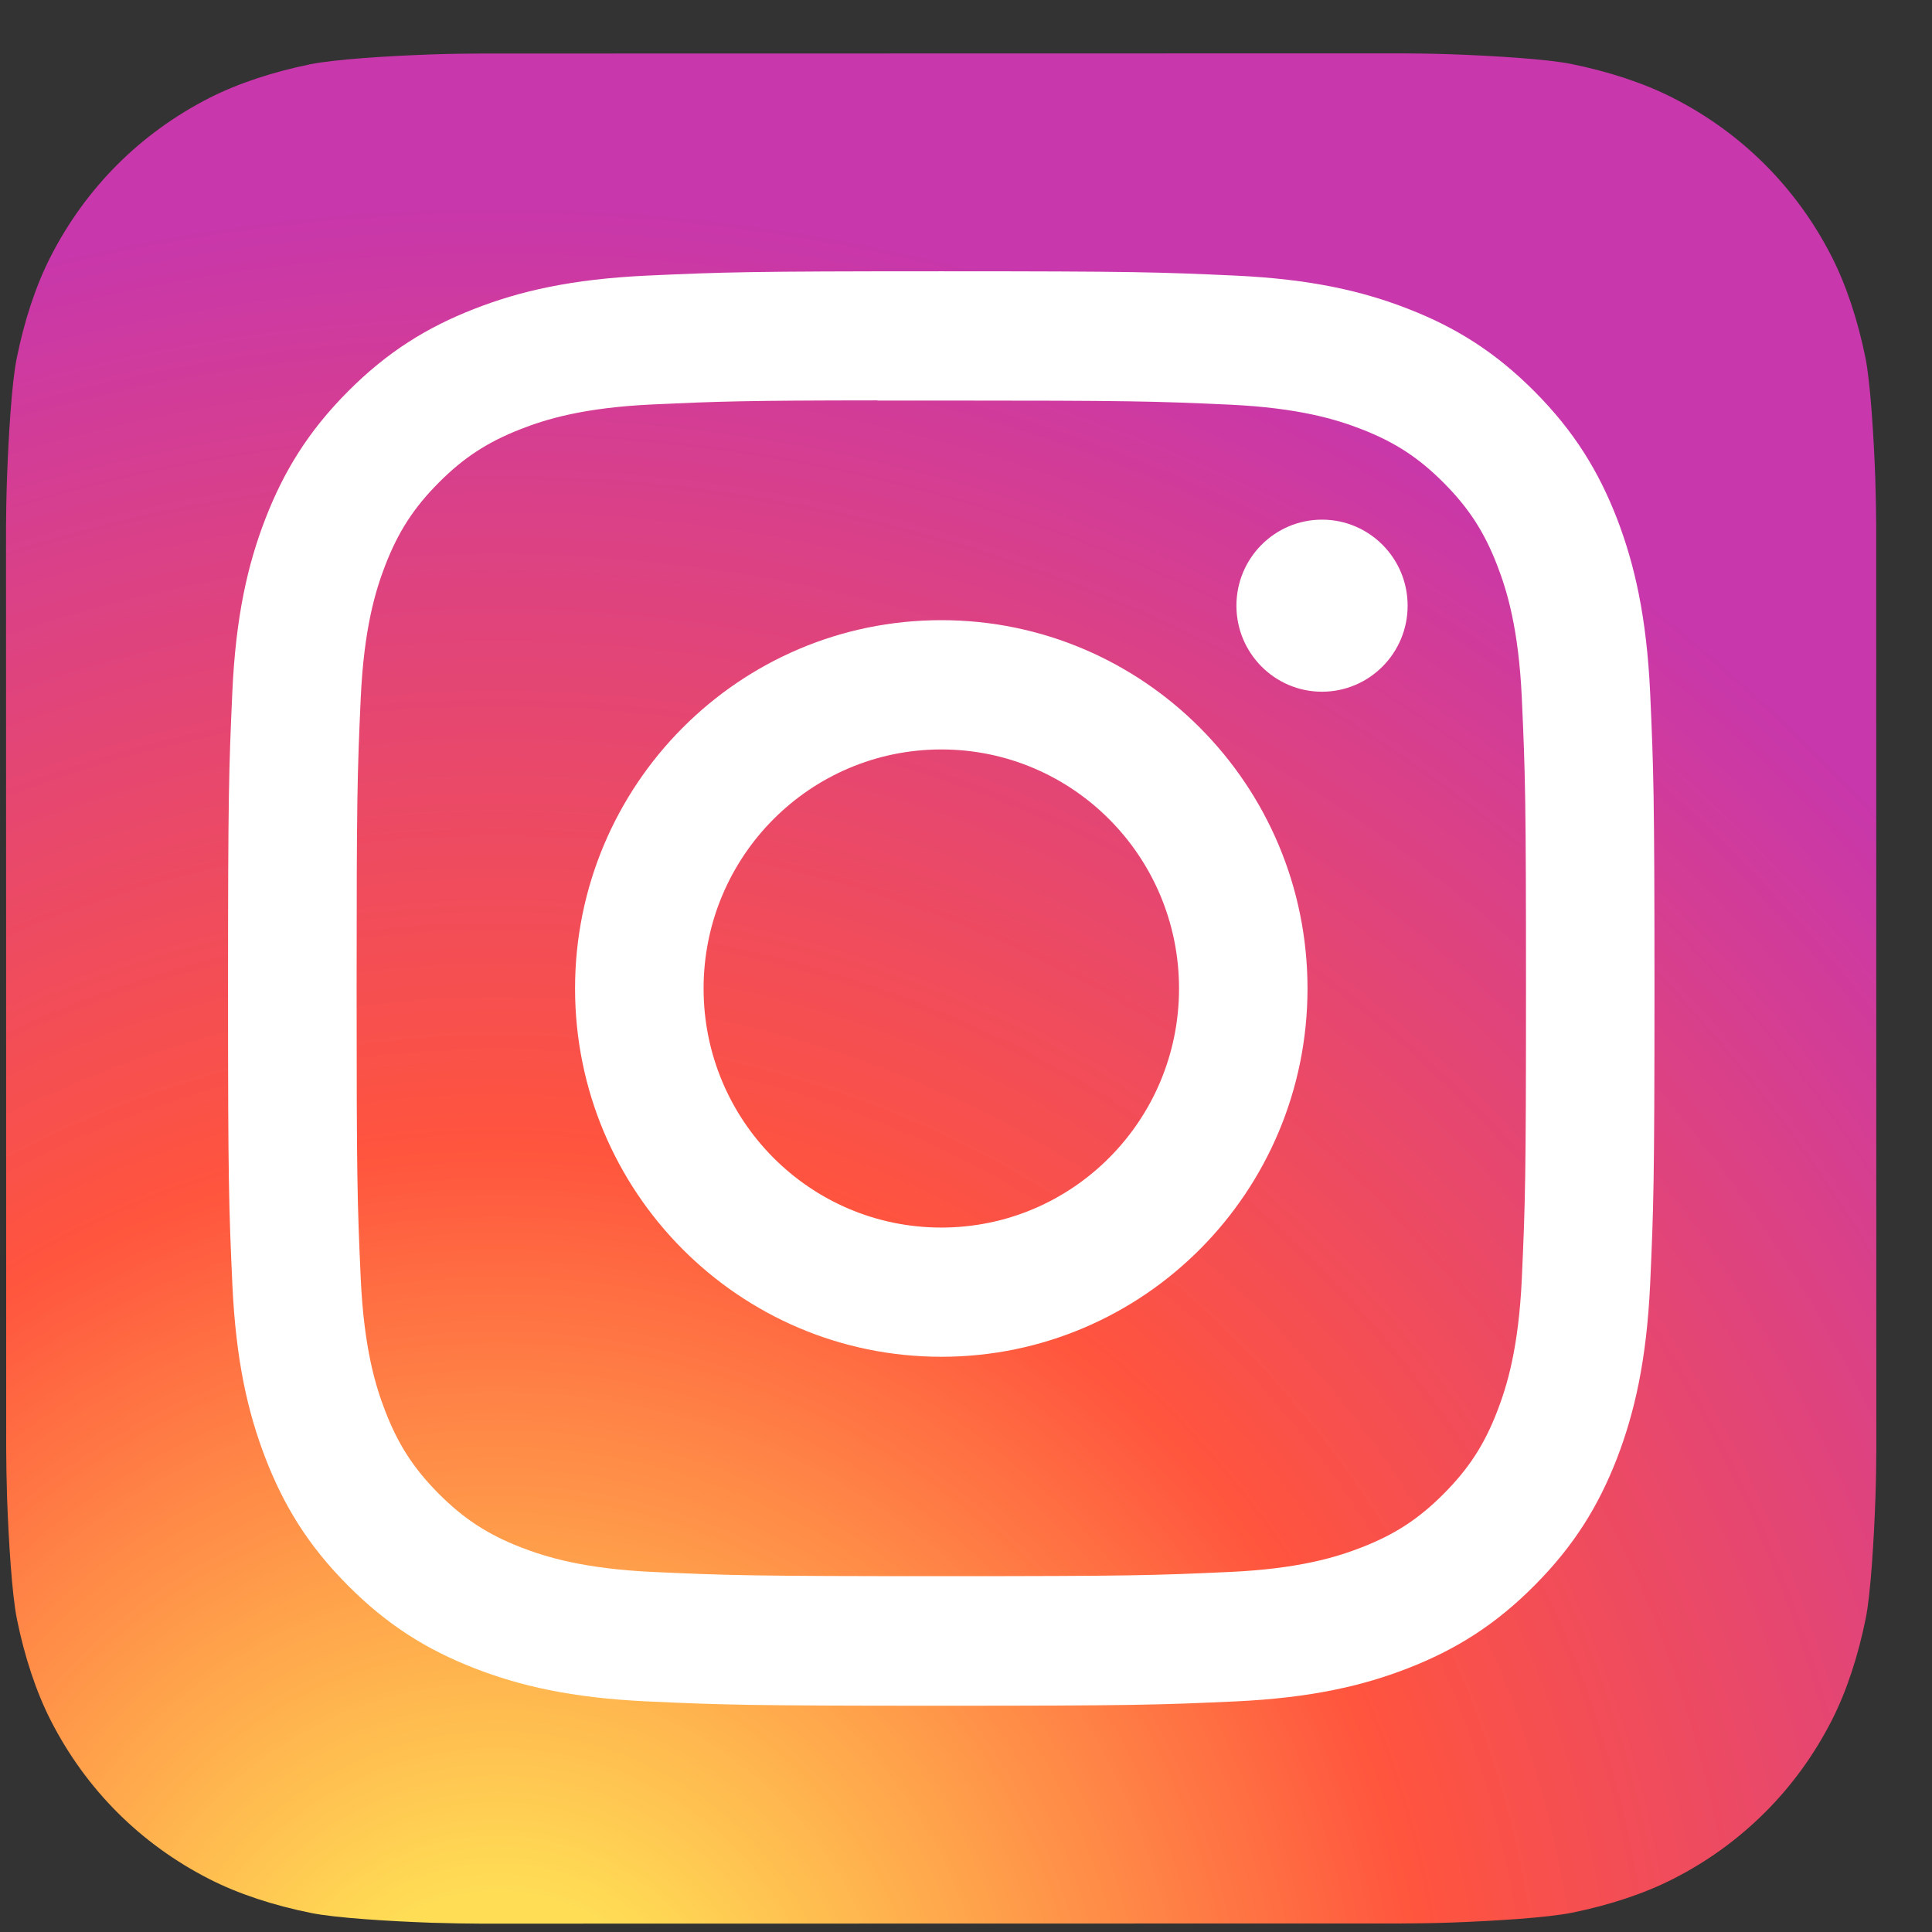
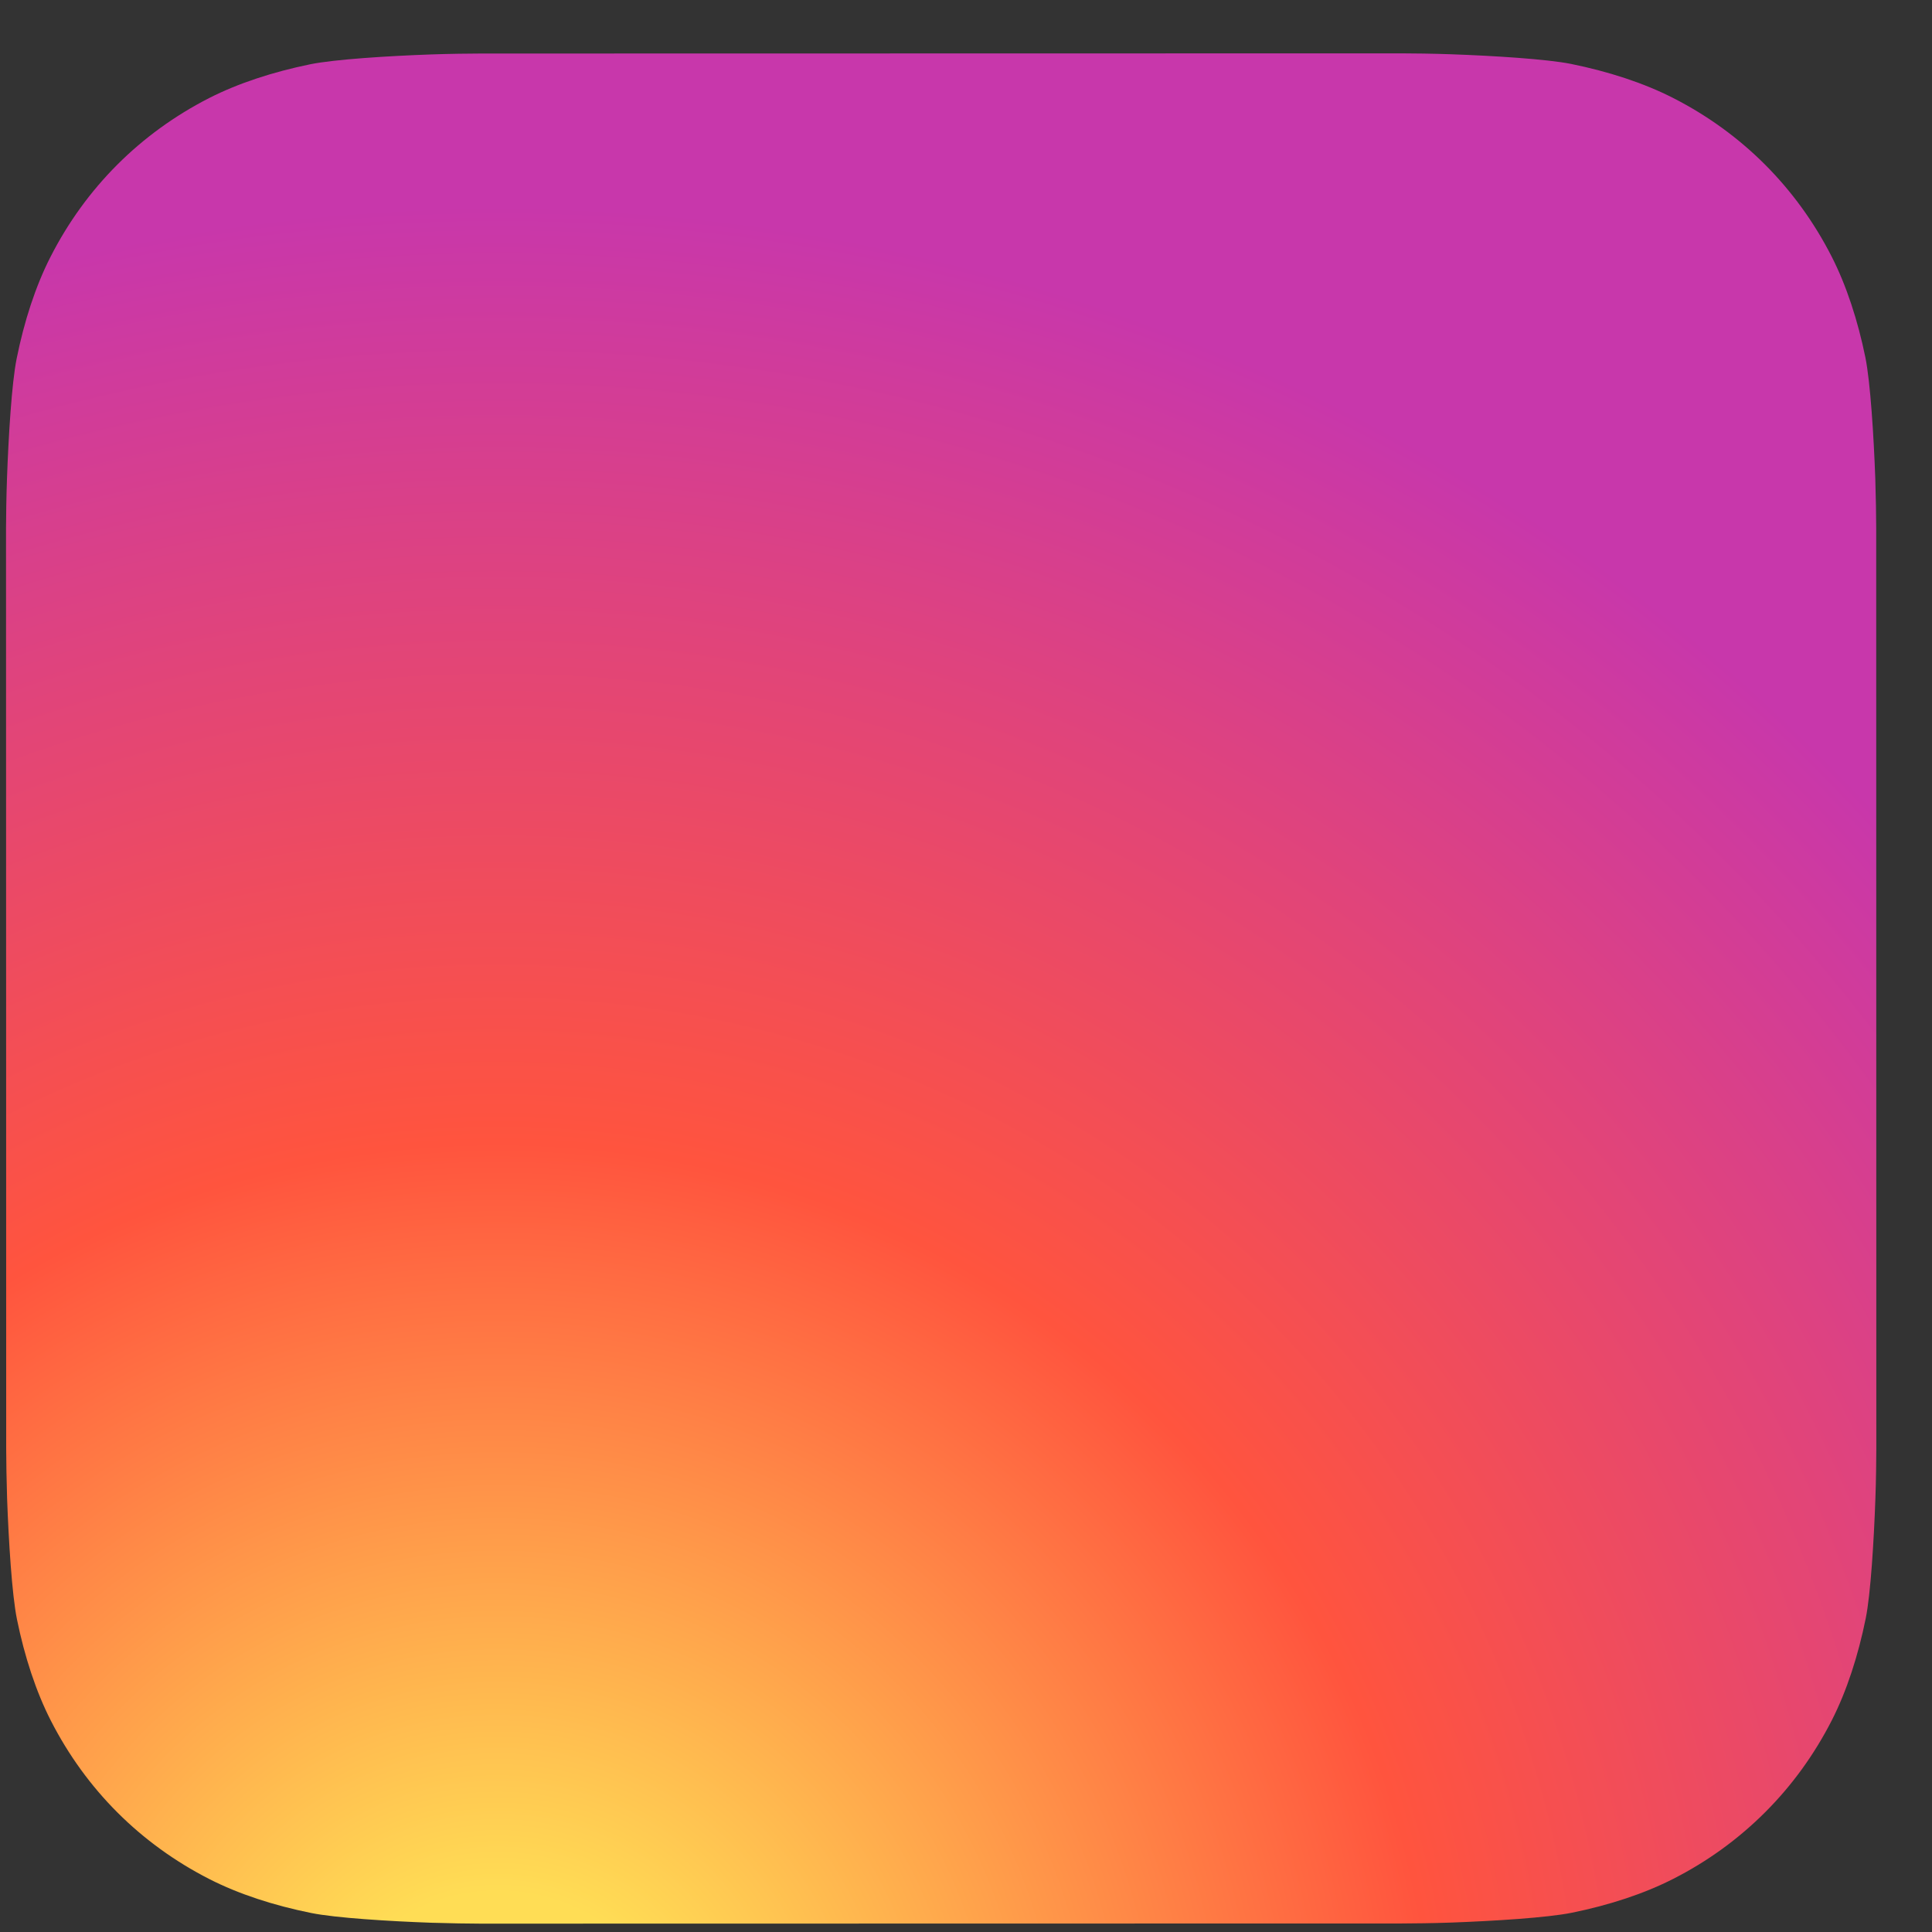
<svg xmlns="http://www.w3.org/2000/svg" width="34" height="34" viewBox="0 0 34 34" fill="none">
  <rect x="0" y="0" width="34" height="34" fill="#333333" stroke="none" />
  <path fill-rule="evenodd" clip-rule="evenodd" d="M7.589 33.837C6.855 33.811 5.909 33.753 5.479 33.666C4.822 33.534 4.203 33.333 3.687 33.07C3.081 32.761 2.539 32.368 2.07 31.9C1.6 31.431 1.205 30.887 0.895 30.281C0.633 29.768 0.432 29.152 0.299 28.5C0.21 28.065 0.152 27.112 0.125 26.373C0.115 26.071 0.109 25.681 0.109 25.5L0.106 9.294C0.106 9.115 0.112 8.724 0.123 8.421C0.149 7.687 0.206 6.741 0.293 6.311C0.425 5.655 0.626 5.035 0.889 4.52C1.198 3.914 1.592 3.371 2.06 2.902C2.528 2.433 3.072 2.037 3.678 1.727C4.191 1.465 4.807 1.265 5.46 1.131C5.894 1.043 6.847 0.984 7.586 0.958C7.888 0.947 8.279 0.942 8.459 0.942L24.665 0.939C24.845 0.939 25.236 0.944 25.538 0.955C26.272 0.981 27.218 1.039 27.648 1.125C28.304 1.258 28.924 1.459 29.44 1.722C30.045 2.03 30.588 2.424 31.057 2.892C31.526 3.361 31.922 3.904 32.232 4.511C32.494 5.024 32.695 5.64 32.828 6.292C32.916 6.727 32.975 7.68 33.002 8.419C33.012 8.72 33.018 9.111 33.018 9.291L33.02 25.498C33.02 25.677 33.015 26.068 33.004 26.37C32.978 27.104 32.921 28.05 32.834 28.48C32.701 29.137 32.5 29.757 32.238 30.272C31.929 30.878 31.535 31.421 31.067 31.889C30.598 32.359 30.055 32.755 29.448 33.064C28.936 33.326 28.32 33.527 27.667 33.66C27.233 33.749 26.279 33.807 25.541 33.834C25.239 33.845 24.848 33.85 24.668 33.85L8.461 33.853C8.282 33.853 7.891 33.847 7.589 33.837Z" fill="url(#paint0_radial_1150_12858)" />
-   <path fill-rule="evenodd" clip-rule="evenodd" d="M16.565 4.774C13.157 4.774 12.729 4.789 11.39 4.85C10.054 4.912 9.142 5.124 8.344 5.437C7.518 5.759 6.818 6.19 6.12 6.892C5.422 7.594 4.993 8.298 4.671 9.128C4.36 9.931 4.148 10.848 4.088 12.191C4.028 13.537 4.013 13.968 4.013 17.396C4.013 20.824 4.028 21.253 4.089 22.599C4.15 23.943 4.362 24.86 4.672 25.663C4.993 26.493 5.421 27.197 6.119 27.898C6.817 28.601 7.517 29.033 8.342 29.355C9.141 29.667 10.053 29.88 11.389 29.942C12.728 30.003 13.155 30.018 16.564 30.018C19.973 30.018 20.399 30.003 21.738 29.942C23.074 29.88 23.988 29.667 24.786 29.355C25.611 29.033 26.311 28.601 27.008 27.898C27.706 27.197 28.135 26.493 28.457 25.663C28.765 24.86 28.977 23.943 29.04 22.599C29.1 21.253 29.116 20.824 29.116 17.396C29.116 13.968 29.1 13.538 29.04 12.191C28.977 10.848 28.765 9.931 28.457 9.128C28.135 8.298 27.706 7.594 27.008 6.892C26.31 6.19 25.612 5.759 24.785 5.437C23.985 5.124 23.073 4.912 21.736 4.85C20.398 4.789 19.971 4.774 16.561 4.774H16.565ZM16.147 7.049L16.566 7.049C19.917 7.049 20.314 7.061 21.637 7.121C22.861 7.178 23.525 7.383 23.968 7.556C24.554 7.785 24.971 8.058 25.41 8.5C25.849 8.942 26.122 9.362 26.349 9.951C26.521 10.396 26.726 11.064 26.782 12.294C26.842 13.625 26.855 14.025 26.855 17.393C26.855 20.762 26.842 21.161 26.782 22.492C26.726 23.723 26.521 24.39 26.349 24.835C26.122 25.424 25.849 25.843 25.41 26.285C24.971 26.727 24.554 27 23.968 27.229C23.526 27.402 22.861 27.608 21.637 27.664C20.314 27.724 19.917 27.738 16.566 27.738C13.214 27.738 12.817 27.724 11.494 27.664C10.27 27.607 9.606 27.401 9.163 27.229C8.577 27 8.159 26.726 7.719 26.285C7.28 25.843 7.008 25.423 6.78 24.834C6.608 24.39 6.404 23.722 6.348 22.491C6.288 21.16 6.276 20.761 6.276 17.39C6.276 14.019 6.288 13.622 6.348 12.291C6.404 11.061 6.608 10.393 6.78 9.948C7.008 9.359 7.28 8.938 7.719 8.496C8.159 8.054 8.577 7.781 9.163 7.552C9.605 7.378 10.27 7.173 11.494 7.117C12.652 7.064 13.1 7.048 15.44 7.046V7.049C15.658 7.048 15.894 7.048 16.147 7.049ZM21.759 10.659C21.759 9.822 22.434 9.145 23.265 9.145C24.097 9.145 24.772 9.822 24.772 10.659C24.772 11.495 24.097 12.173 23.265 12.173C22.434 12.173 21.759 11.495 21.759 10.659ZM16.565 10.914C13.006 10.914 10.12 13.817 10.12 17.396C10.12 20.976 13.006 23.877 16.566 23.877C20.125 23.877 23.01 20.976 23.01 17.396C23.01 13.816 20.125 10.914 16.565 10.914ZM20.749 17.396C20.749 15.072 18.876 13.189 16.566 13.189C14.255 13.189 12.382 15.072 12.382 17.396C12.382 19.72 14.255 21.603 16.566 21.603C18.876 21.603 20.749 19.72 20.749 17.396Z" fill="white" />
  <defs>
    <radialGradient id="paint0_radial_1150_12858" cx="0" cy="0" r="1" gradientUnits="userSpaceOnUse" gradientTransform="translate(8.849 36.388) rotate(-90) scale(32.62 32.62)">
      <stop stop-color="#FFDD55" />
      <stop offset="0.1" stop-color="#FFDD55" />
      <stop offset="0.5" stop-color="#FF543E" />
      <stop offset="1" stop-color="#C837AB" />
    </radialGradient>
  </defs>
</svg>